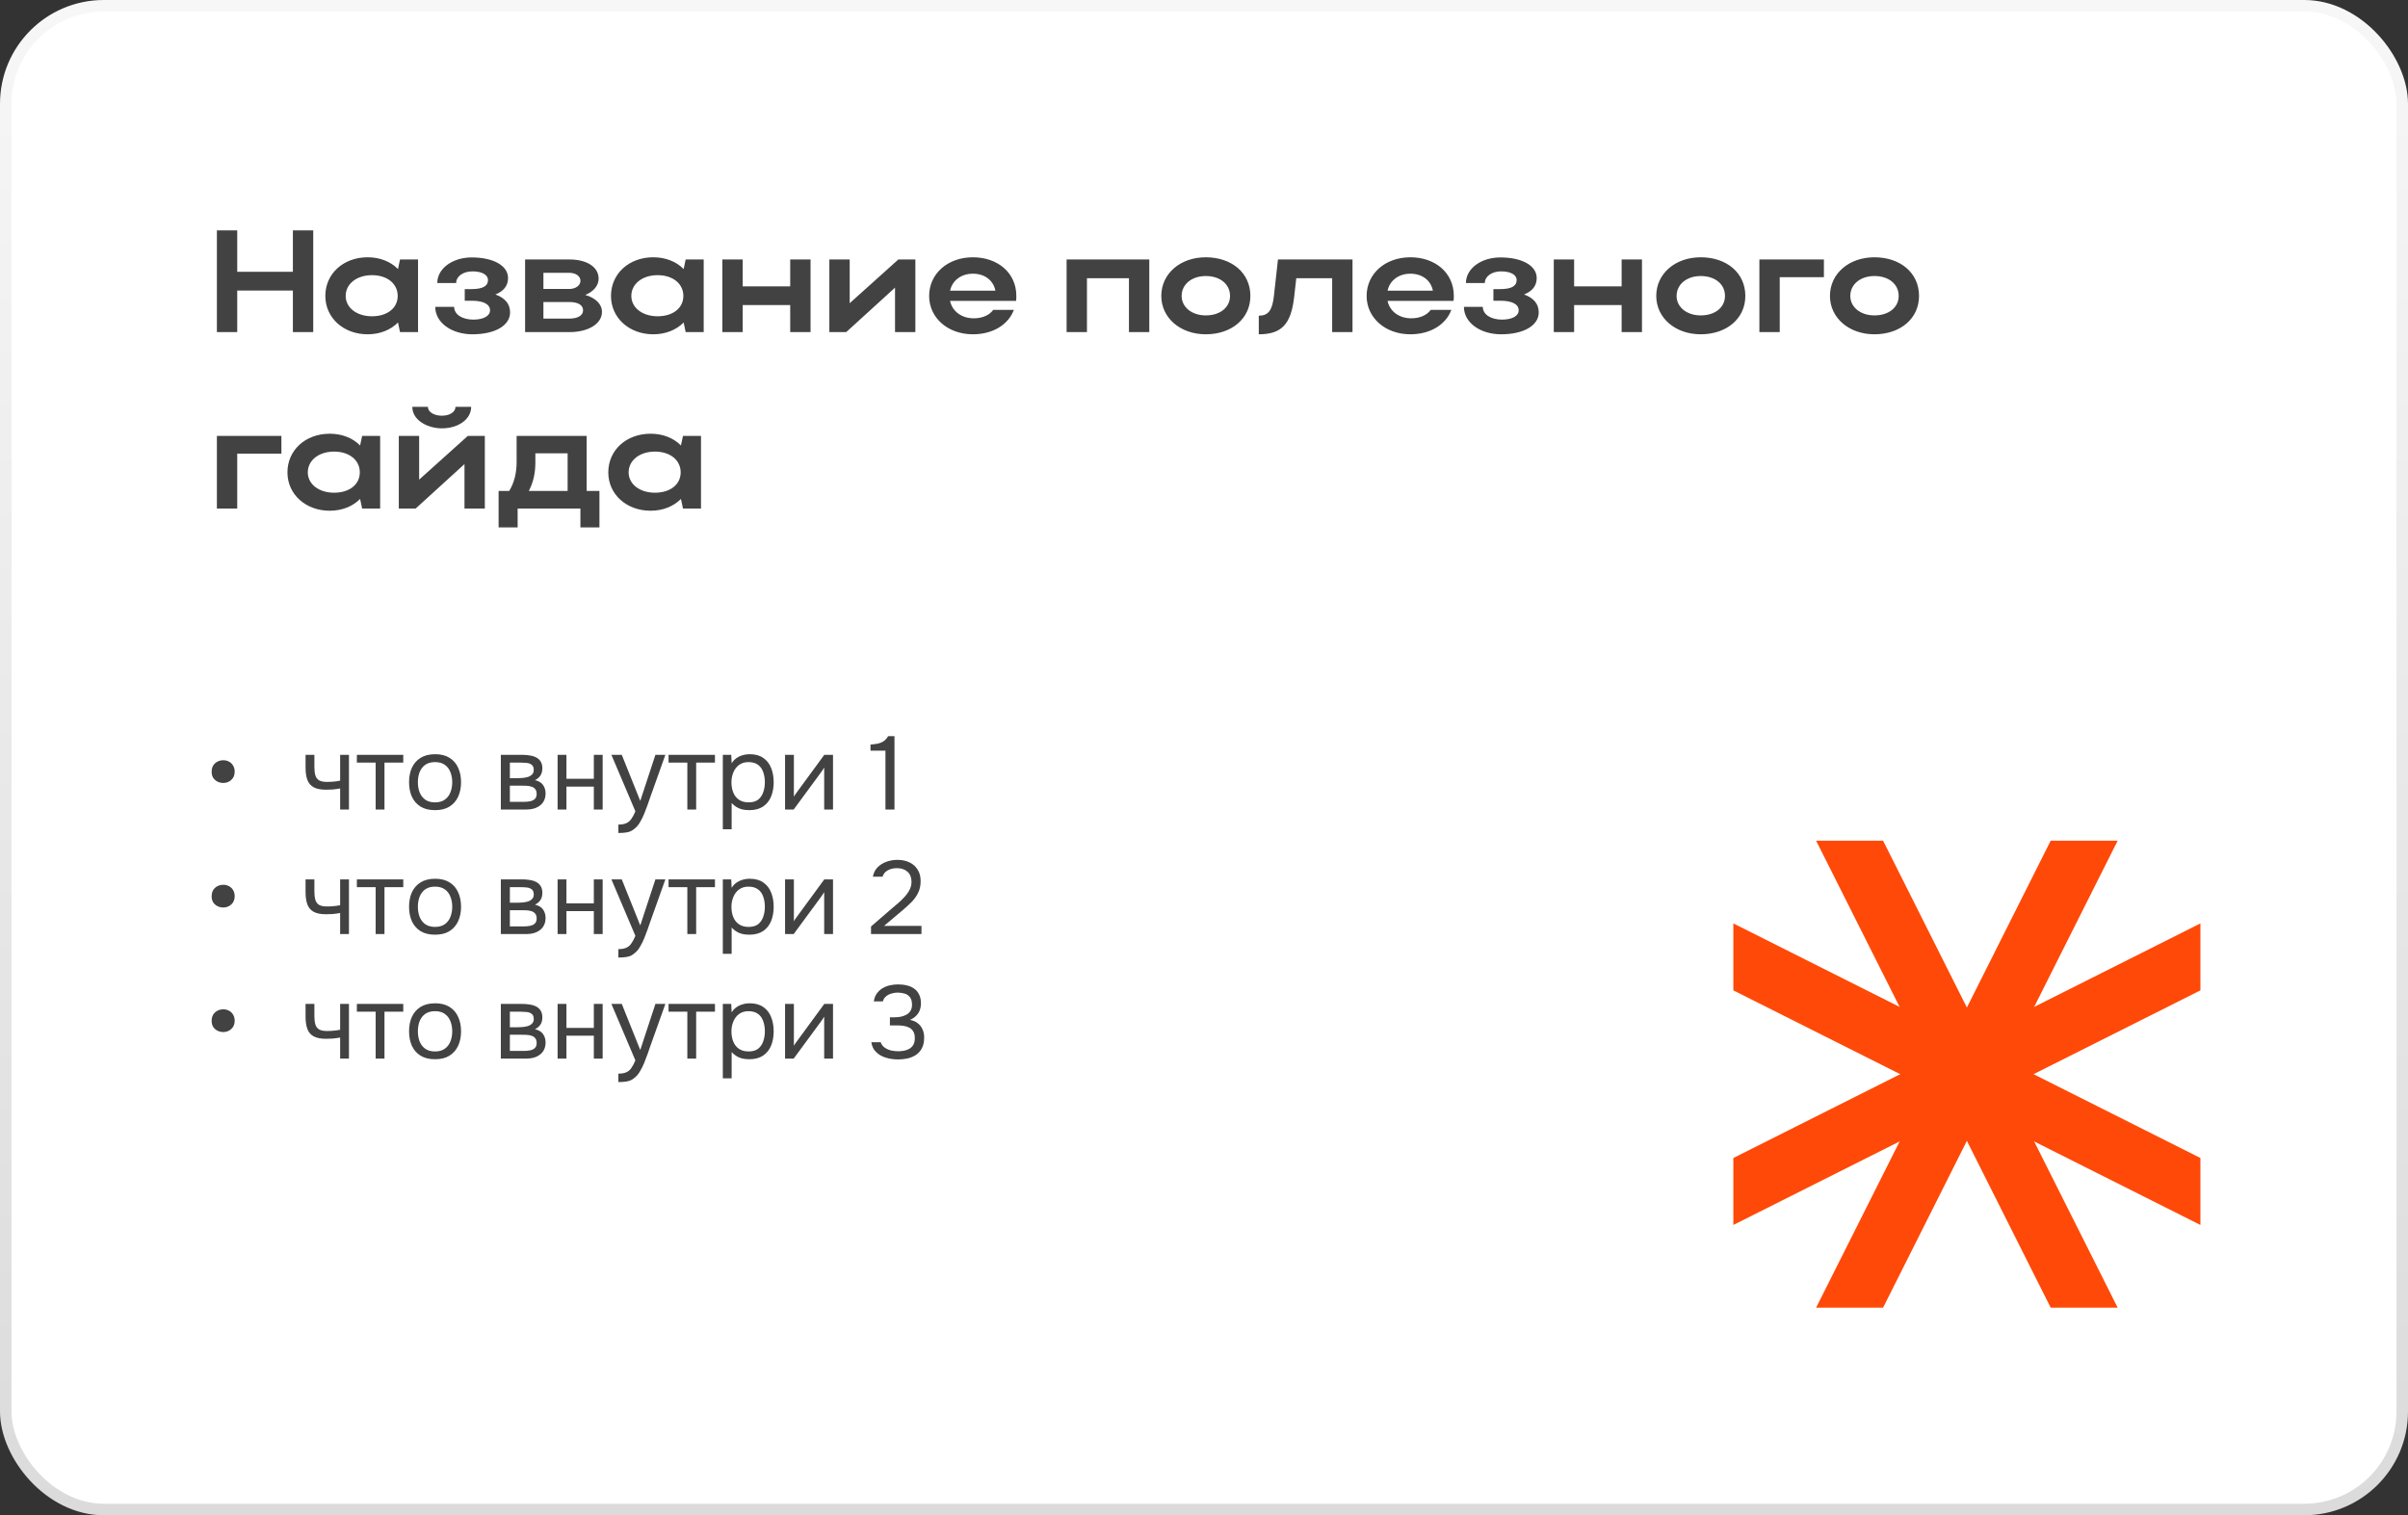
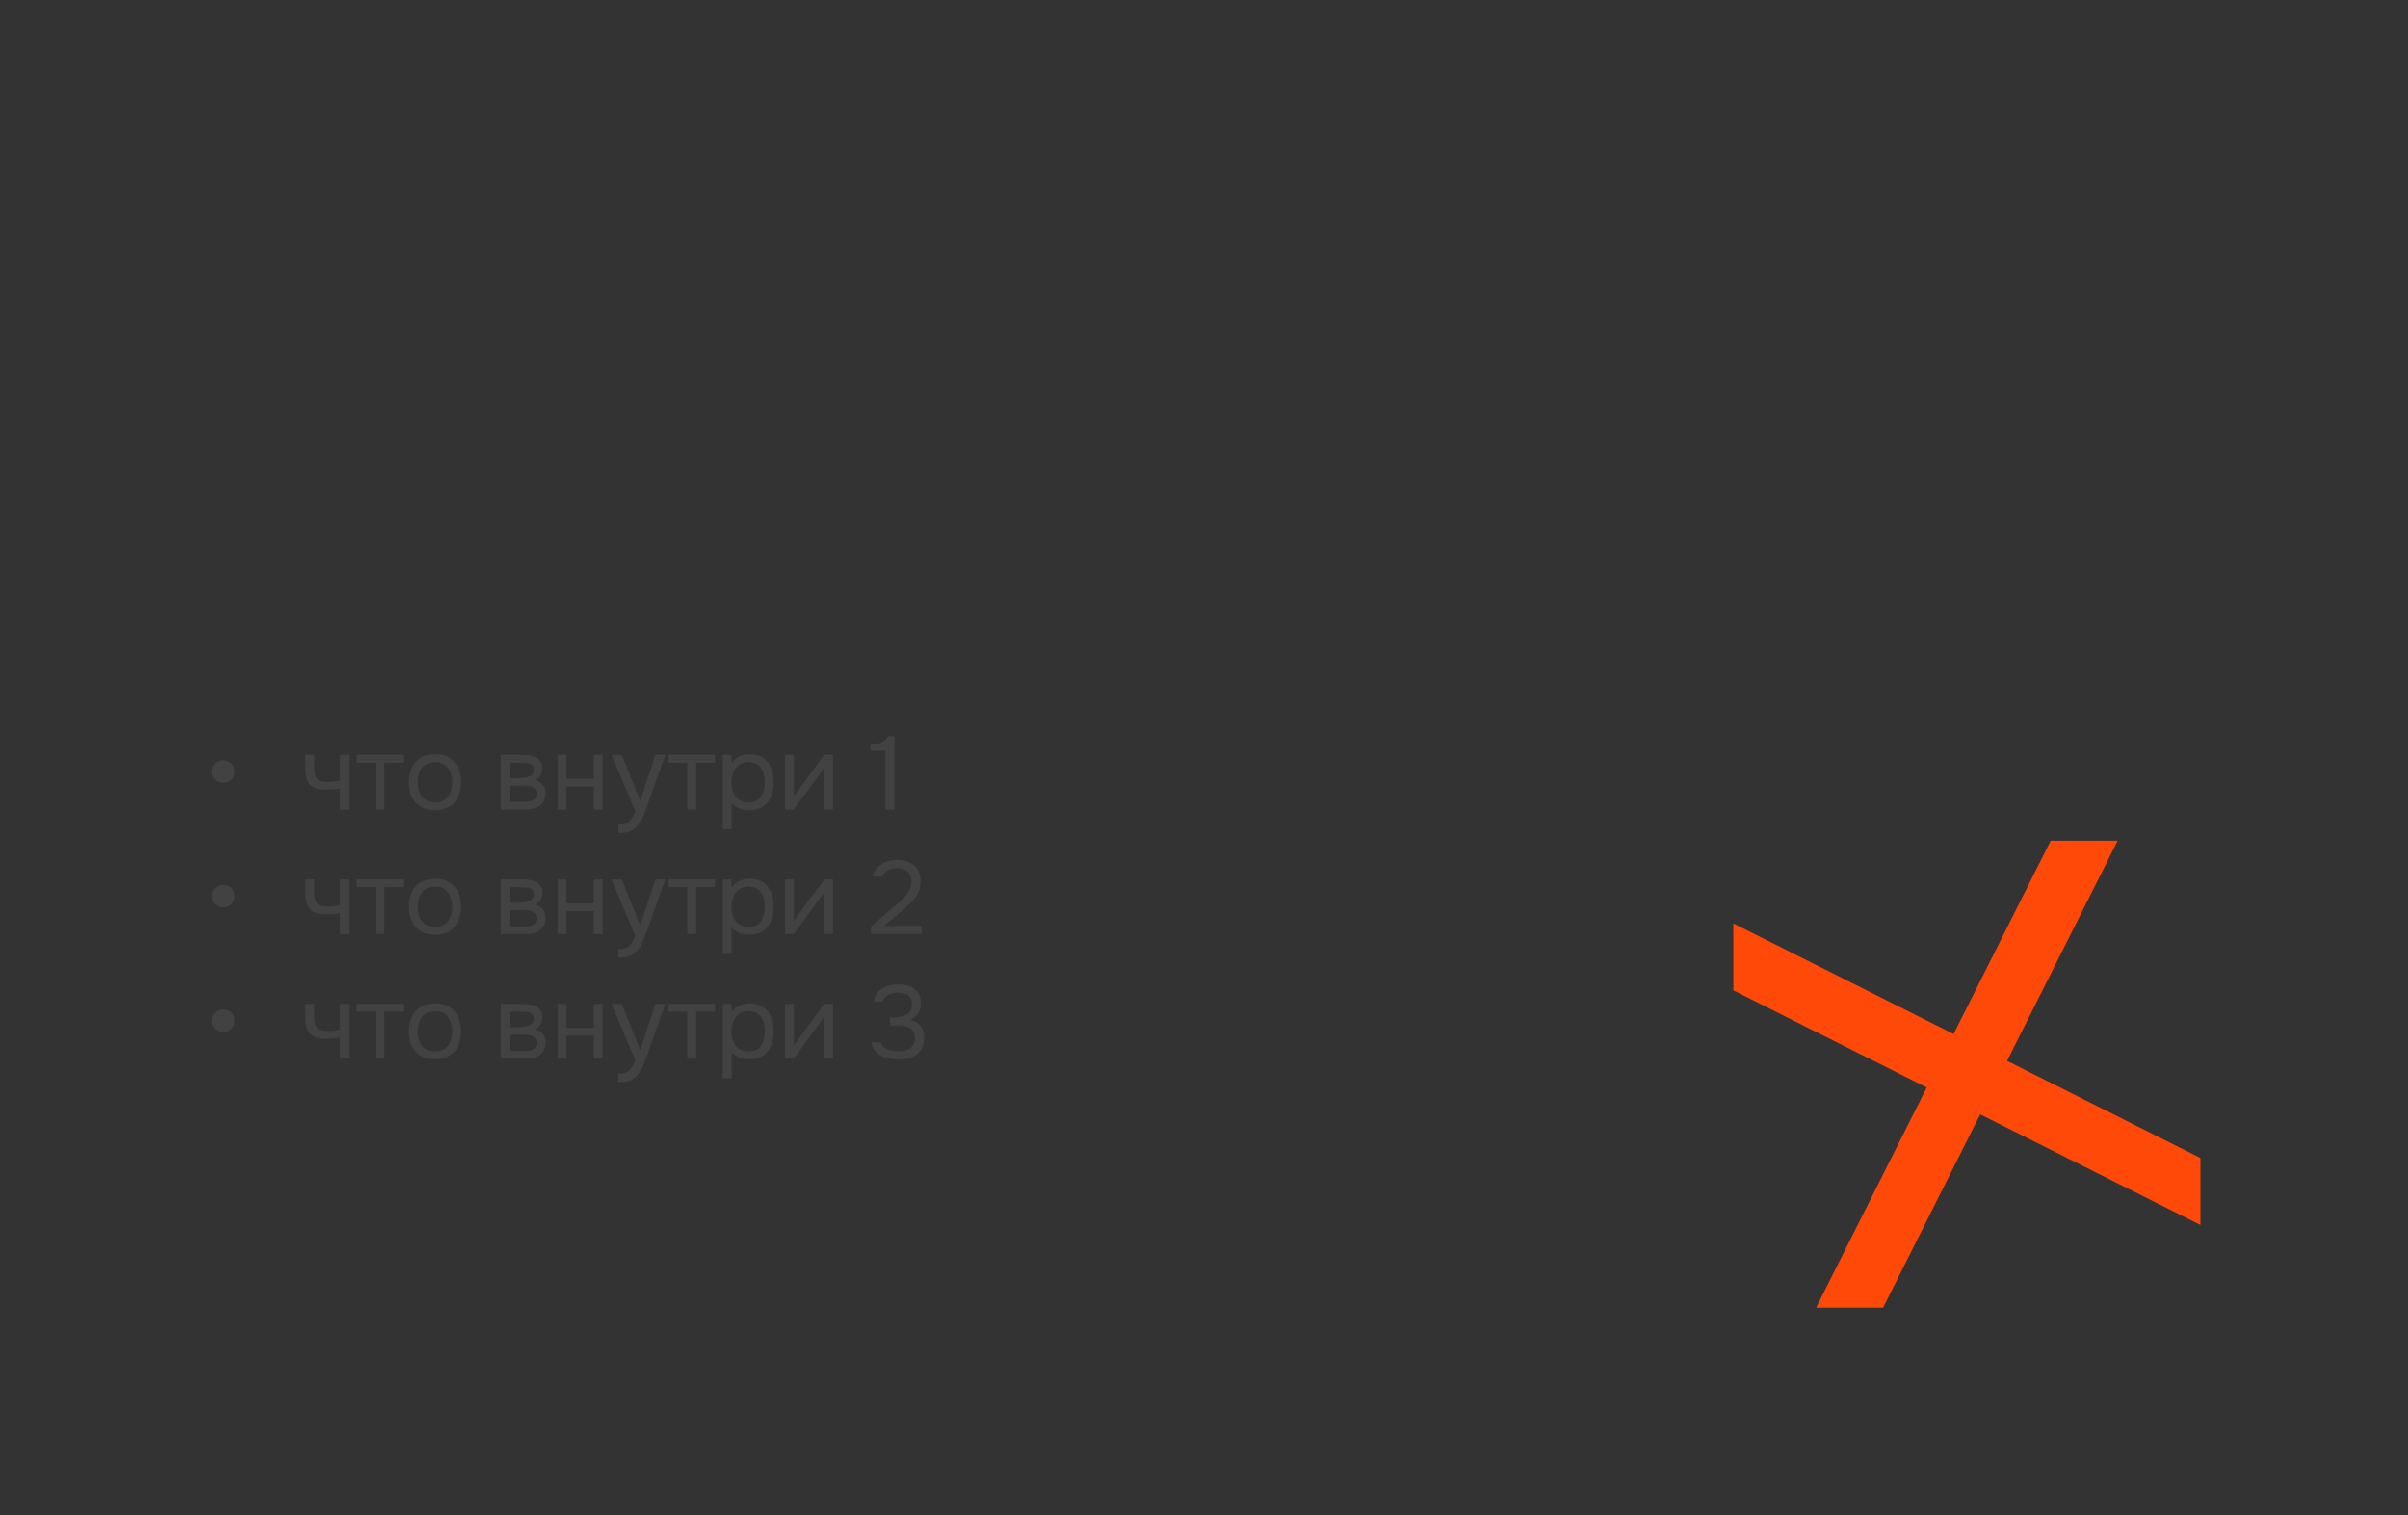
<svg xmlns="http://www.w3.org/2000/svg" width="232" height="146" viewBox="0 0 232 146" fill="none">
  <rect x="0" y="0" width="232" height="146" fill="#333333" stroke="none" />
-   <rect x="0.554" y="0.554" width="230.892" height="144.892" rx="9.446" fill="white" stroke="url(#paint0_linear_460_229)" stroke-width="1.108" />
  <path d="M21.511 75.44C21.324 75.44 21.144 75.4 20.971 75.32C20.804 75.24 20.664 75.12 20.551 74.96C20.444 74.8 20.391 74.6 20.391 74.36C20.391 74.013 20.497 73.743 20.711 73.55C20.931 73.35 21.201 73.25 21.521 73.25C21.721 73.25 21.904 73.297 22.071 73.39C22.237 73.477 22.367 73.603 22.461 73.77C22.561 73.93 22.611 74.127 22.611 74.36C22.611 74.687 22.501 74.95 22.281 75.15C22.067 75.343 21.811 75.44 21.511 75.44ZM32.77 78V75.97C32.517 76.017 32.27 76.05 32.03 76.07C31.797 76.083 31.587 76.09 31.4 76.09C30.907 76.09 30.517 76.013 30.23 75.86C29.943 75.707 29.74 75.473 29.62 75.16C29.5 74.84 29.44 74.443 29.44 73.97V72.73H30.29V73.91C30.29 74.217 30.32 74.477 30.38 74.69C30.44 74.903 30.557 75.067 30.73 75.18C30.903 75.287 31.163 75.34 31.51 75.34C31.71 75.34 31.92 75.33 32.14 75.31C32.367 75.29 32.577 75.26 32.77 75.22V72.73H33.62V78H32.77ZM36.193 78V73.48H34.383V72.73H38.853V73.48H37.043V78H36.193ZM41.911 78.06C41.358 78.06 40.895 77.947 40.521 77.72C40.148 77.487 39.868 77.167 39.681 76.76C39.501 76.353 39.411 75.89 39.411 75.37C39.411 74.843 39.501 74.38 39.681 73.98C39.868 73.573 40.148 73.253 40.521 73.02C40.895 72.787 41.365 72.67 41.931 72.67C42.485 72.67 42.945 72.787 43.311 73.02C43.685 73.253 43.961 73.573 44.141 73.98C44.328 74.38 44.421 74.843 44.421 75.37C44.421 75.89 44.328 76.353 44.141 76.76C43.955 77.167 43.675 77.487 43.301 77.72C42.935 77.947 42.471 78.06 41.911 78.06ZM41.911 77.31C42.298 77.31 42.611 77.223 42.851 77.05C43.098 76.877 43.278 76.643 43.391 76.35C43.511 76.057 43.571 75.73 43.571 75.37C43.571 75.01 43.511 74.683 43.391 74.39C43.278 74.097 43.098 73.863 42.851 73.69C42.611 73.517 42.298 73.43 41.911 73.43C41.531 73.43 41.218 73.517 40.971 73.69C40.731 73.863 40.551 74.097 40.431 74.39C40.318 74.683 40.261 75.01 40.261 75.37C40.261 75.73 40.318 76.057 40.431 76.35C40.551 76.643 40.731 76.877 40.971 77.05C41.218 77.223 41.531 77.31 41.911 77.31ZM48.254 78V72.73H50.294C50.527 72.73 50.757 72.747 50.984 72.78C51.217 72.807 51.427 72.867 51.614 72.96C51.807 73.047 51.961 73.177 52.074 73.35C52.194 73.523 52.254 73.753 52.254 74.04C52.254 74.213 52.227 74.373 52.174 74.52C52.121 74.66 52.041 74.783 51.934 74.89C51.834 74.997 51.704 75.09 51.544 75.17C51.904 75.25 52.164 75.407 52.324 75.64C52.484 75.873 52.564 76.14 52.564 76.44C52.564 76.707 52.514 76.94 52.414 77.14C52.321 77.333 52.187 77.493 52.014 77.62C51.847 77.747 51.651 77.843 51.424 77.91C51.204 77.97 50.967 78 50.714 78H48.254ZM49.124 77.26H50.514C50.721 77.26 50.914 77.24 51.094 77.2C51.274 77.16 51.421 77.087 51.534 76.98C51.647 76.867 51.704 76.707 51.704 76.5C51.704 76.287 51.654 76.127 51.554 76.02C51.461 75.907 51.337 75.83 51.184 75.79C51.037 75.743 50.877 75.717 50.704 75.71C50.531 75.703 50.367 75.7 50.214 75.7H49.124V77.26ZM49.124 74.98H49.854C49.987 74.98 50.141 74.973 50.314 74.96C50.494 74.947 50.667 74.917 50.834 74.87C51.007 74.817 51.147 74.737 51.254 74.63C51.367 74.523 51.424 74.377 51.424 74.19C51.424 73.943 51.354 73.773 51.214 73.68C51.081 73.58 50.921 73.523 50.734 73.51C50.547 73.49 50.374 73.48 50.214 73.48H49.124V74.98ZM53.723 78V72.73H54.573V75.04H57.213V72.73H58.063V78H57.213V75.79H54.573V78H53.723ZM59.576 80.26V79.45C59.903 79.45 60.163 79.403 60.356 79.31C60.55 79.223 60.71 79.083 60.836 78.89C60.97 78.703 61.096 78.463 61.216 78.17L58.906 72.73H59.906L61.686 77.17L63.146 72.73H64.106L62.626 76.88C62.553 77.093 62.47 77.333 62.376 77.6C62.283 77.867 62.18 78.137 62.066 78.41C61.953 78.69 61.826 78.947 61.686 79.18C61.553 79.42 61.403 79.613 61.236 79.76C61.096 79.887 60.96 79.987 60.826 80.06C60.693 80.133 60.53 80.183 60.336 80.21C60.15 80.243 59.896 80.26 59.576 80.26ZM66.222 78V73.48H64.412V72.73H68.882V73.48H67.072V78H66.222ZM69.641 79.9V72.73H70.451L70.491 73.54C70.671 73.253 70.914 73.037 71.221 72.89C71.534 72.743 71.871 72.67 72.231 72.67C72.764 72.67 73.201 72.79 73.541 73.03C73.881 73.263 74.131 73.583 74.291 73.99C74.457 74.397 74.541 74.857 74.541 75.37C74.541 75.883 74.457 76.343 74.291 76.75C74.124 77.157 73.867 77.477 73.521 77.71C73.174 77.943 72.731 78.06 72.191 78.06C71.924 78.06 71.684 78.033 71.471 77.98C71.257 77.92 71.071 77.837 70.911 77.73C70.751 77.623 70.611 77.503 70.491 77.37V79.9H69.641ZM72.121 77.31C72.507 77.31 72.814 77.223 73.041 77.05C73.267 76.87 73.431 76.633 73.531 76.34C73.637 76.047 73.691 75.723 73.691 75.37C73.691 75.01 73.637 74.683 73.531 74.39C73.431 74.097 73.264 73.863 73.031 73.69C72.797 73.517 72.487 73.43 72.101 73.43C71.754 73.43 71.457 73.52 71.211 73.7C70.971 73.873 70.787 74.11 70.661 74.41C70.534 74.703 70.471 75.027 70.471 75.38C70.471 75.747 70.531 76.077 70.651 76.37C70.771 76.663 70.954 76.893 71.201 77.06C71.447 77.227 71.754 77.31 72.121 77.31ZM75.637 78V72.73H76.487V76.77C76.534 76.677 76.597 76.577 76.677 76.47C76.757 76.357 76.82 76.27 76.867 76.21L79.417 72.73H80.257V78H79.407V73.96C79.353 74.06 79.293 74.153 79.227 74.24C79.167 74.327 79.11 74.407 79.057 74.48L76.467 78H75.637ZM85.309 78V72.33H83.869V71.74C84.136 71.72 84.373 71.69 84.579 71.65C84.786 71.603 84.969 71.527 85.129 71.42C85.296 71.307 85.442 71.143 85.569 70.93H86.179V78H85.309ZM21.511 87.44C21.324 87.44 21.144 87.4 20.971 87.32C20.804 87.24 20.664 87.12 20.551 86.96C20.444 86.8 20.391 86.6 20.391 86.36C20.391 86.013 20.497 85.743 20.711 85.55C20.931 85.35 21.201 85.25 21.521 85.25C21.721 85.25 21.904 85.297 22.071 85.39C22.237 85.477 22.367 85.603 22.461 85.77C22.561 85.93 22.611 86.127 22.611 86.36C22.611 86.687 22.501 86.95 22.281 87.15C22.067 87.343 21.811 87.44 21.511 87.44ZM32.77 90V87.97C32.517 88.017 32.27 88.05 32.03 88.07C31.797 88.083 31.587 88.09 31.4 88.09C30.907 88.09 30.517 88.013 30.23 87.86C29.943 87.707 29.74 87.473 29.62 87.16C29.5 86.84 29.44 86.443 29.44 85.97V84.73H30.29V85.91C30.29 86.217 30.32 86.477 30.38 86.69C30.44 86.903 30.557 87.067 30.73 87.18C30.903 87.287 31.163 87.34 31.51 87.34C31.71 87.34 31.92 87.33 32.14 87.31C32.367 87.29 32.577 87.26 32.77 87.22V84.73H33.62V90H32.77ZM36.193 90V85.48H34.383V84.73H38.853V85.48H37.043V90H36.193ZM41.911 90.06C41.358 90.06 40.895 89.947 40.521 89.72C40.148 89.487 39.868 89.167 39.681 88.76C39.501 88.353 39.411 87.89 39.411 87.37C39.411 86.843 39.501 86.38 39.681 85.98C39.868 85.573 40.148 85.253 40.521 85.02C40.895 84.787 41.365 84.67 41.931 84.67C42.485 84.67 42.945 84.787 43.311 85.02C43.685 85.253 43.961 85.573 44.141 85.98C44.328 86.38 44.421 86.843 44.421 87.37C44.421 87.89 44.328 88.353 44.141 88.76C43.955 89.167 43.675 89.487 43.301 89.72C42.935 89.947 42.471 90.06 41.911 90.06ZM41.911 89.31C42.298 89.31 42.611 89.223 42.851 89.05C43.098 88.877 43.278 88.643 43.391 88.35C43.511 88.057 43.571 87.73 43.571 87.37C43.571 87.01 43.511 86.683 43.391 86.39C43.278 86.097 43.098 85.863 42.851 85.69C42.611 85.517 42.298 85.43 41.911 85.43C41.531 85.43 41.218 85.517 40.971 85.69C40.731 85.863 40.551 86.097 40.431 86.39C40.318 86.683 40.261 87.01 40.261 87.37C40.261 87.73 40.318 88.057 40.431 88.35C40.551 88.643 40.731 88.877 40.971 89.05C41.218 89.223 41.531 89.31 41.911 89.31ZM48.254 90V84.73H50.294C50.527 84.73 50.757 84.747 50.984 84.78C51.217 84.807 51.427 84.867 51.614 84.96C51.807 85.047 51.961 85.177 52.074 85.35C52.194 85.523 52.254 85.753 52.254 86.04C52.254 86.213 52.227 86.373 52.174 86.52C52.121 86.66 52.041 86.783 51.934 86.89C51.834 86.997 51.704 87.09 51.544 87.17C51.904 87.25 52.164 87.407 52.324 87.64C52.484 87.873 52.564 88.14 52.564 88.44C52.564 88.707 52.514 88.94 52.414 89.14C52.321 89.333 52.187 89.493 52.014 89.62C51.847 89.747 51.651 89.843 51.424 89.91C51.204 89.97 50.967 90 50.714 90H48.254ZM49.124 89.26H50.514C50.721 89.26 50.914 89.24 51.094 89.2C51.274 89.16 51.421 89.087 51.534 88.98C51.647 88.867 51.704 88.707 51.704 88.5C51.704 88.287 51.654 88.127 51.554 88.02C51.461 87.907 51.337 87.83 51.184 87.79C51.037 87.743 50.877 87.717 50.704 87.71C50.531 87.703 50.367 87.7 50.214 87.7H49.124V89.26ZM49.124 86.98H49.854C49.987 86.98 50.141 86.973 50.314 86.96C50.494 86.947 50.667 86.917 50.834 86.87C51.007 86.817 51.147 86.737 51.254 86.63C51.367 86.523 51.424 86.377 51.424 86.19C51.424 85.943 51.354 85.773 51.214 85.68C51.081 85.58 50.921 85.523 50.734 85.51C50.547 85.49 50.374 85.48 50.214 85.48H49.124V86.98ZM53.723 90V84.73H54.573V87.04H57.213V84.73H58.063V90H57.213V87.79H54.573V90H53.723ZM59.576 92.26V91.45C59.903 91.45 60.163 91.403 60.356 91.31C60.55 91.223 60.71 91.083 60.836 90.89C60.97 90.703 61.096 90.463 61.216 90.17L58.906 84.73H59.906L61.686 89.17L63.146 84.73H64.106L62.626 88.88C62.553 89.093 62.47 89.333 62.376 89.6C62.283 89.867 62.18 90.137 62.066 90.41C61.953 90.69 61.826 90.947 61.686 91.18C61.553 91.42 61.403 91.613 61.236 91.76C61.096 91.887 60.96 91.987 60.826 92.06C60.693 92.133 60.53 92.183 60.336 92.21C60.15 92.243 59.896 92.26 59.576 92.26ZM66.222 90V85.48H64.412V84.73H68.882V85.48H67.072V90H66.222ZM69.641 91.9V84.73H70.451L70.491 85.54C70.671 85.253 70.914 85.037 71.221 84.89C71.534 84.743 71.871 84.67 72.231 84.67C72.764 84.67 73.201 84.79 73.541 85.03C73.881 85.263 74.131 85.583 74.291 85.99C74.457 86.397 74.541 86.857 74.541 87.37C74.541 87.883 74.457 88.343 74.291 88.75C74.124 89.157 73.867 89.477 73.521 89.71C73.174 89.943 72.731 90.06 72.191 90.06C71.924 90.06 71.684 90.033 71.471 89.98C71.257 89.92 71.071 89.837 70.911 89.73C70.751 89.623 70.611 89.503 70.491 89.37V91.9H69.641ZM72.121 89.31C72.507 89.31 72.814 89.223 73.041 89.05C73.267 88.87 73.431 88.633 73.531 88.34C73.637 88.047 73.691 87.723 73.691 87.37C73.691 87.01 73.637 86.683 73.531 86.39C73.431 86.097 73.264 85.863 73.031 85.69C72.797 85.517 72.487 85.43 72.101 85.43C71.754 85.43 71.457 85.52 71.211 85.7C70.971 85.873 70.787 86.11 70.661 86.41C70.534 86.703 70.471 87.027 70.471 87.38C70.471 87.747 70.531 88.077 70.651 88.37C70.771 88.663 70.954 88.893 71.201 89.06C71.447 89.227 71.754 89.31 72.121 89.31ZM75.637 90V84.73H76.487V88.77C76.534 88.677 76.597 88.577 76.677 88.47C76.757 88.357 76.82 88.27 76.867 88.21L79.417 84.73H80.257V90H79.407V85.96C79.353 86.06 79.293 86.153 79.227 86.24C79.167 86.327 79.11 86.407 79.057 86.48L76.467 90H75.637ZM83.919 90V89.27L85.919 87.54C86.099 87.387 86.296 87.22 86.509 87.04C86.729 86.853 86.936 86.653 87.129 86.44C87.329 86.227 87.493 86 87.619 85.76C87.752 85.513 87.819 85.253 87.819 84.98C87.819 84.553 87.692 84.227 87.439 84C87.186 83.767 86.846 83.65 86.419 83.65C86.079 83.65 85.782 83.72 85.529 83.86C85.276 84 85.109 84.203 85.029 84.47H84.099C84.166 84.103 84.316 83.803 84.549 83.57C84.789 83.33 85.076 83.15 85.409 83.03C85.749 82.91 86.099 82.85 86.459 82.85C86.899 82.85 87.286 82.93 87.619 83.09C87.959 83.25 88.222 83.483 88.409 83.79C88.603 84.09 88.699 84.46 88.699 84.9C88.699 85.333 88.616 85.713 88.449 86.04C88.289 86.367 88.076 86.663 87.809 86.93C87.549 87.19 87.269 87.447 86.969 87.7L85.179 89.21H88.779V90H83.919ZM21.511 99.44C21.324 99.44 21.144 99.4 20.971 99.32C20.804 99.24 20.664 99.12 20.551 98.96C20.444 98.8 20.391 98.6 20.391 98.36C20.391 98.013 20.497 97.743 20.711 97.55C20.931 97.35 21.201 97.25 21.521 97.25C21.721 97.25 21.904 97.297 22.071 97.39C22.237 97.477 22.367 97.603 22.461 97.77C22.561 97.93 22.611 98.127 22.611 98.36C22.611 98.687 22.501 98.95 22.281 99.15C22.067 99.343 21.811 99.44 21.511 99.44ZM32.77 102V99.97C32.517 100.017 32.27 100.05 32.03 100.07C31.797 100.083 31.587 100.09 31.4 100.09C30.907 100.09 30.517 100.013 30.23 99.86C29.943 99.707 29.74 99.473 29.62 99.16C29.5 98.84 29.44 98.443 29.44 97.97V96.73H30.29V97.91C30.29 98.217 30.32 98.477 30.38 98.69C30.44 98.903 30.557 99.067 30.73 99.18C30.903 99.287 31.163 99.34 31.51 99.34C31.71 99.34 31.92 99.33 32.14 99.31C32.367 99.29 32.577 99.26 32.77 99.22V96.73H33.62V102H32.77ZM36.193 102V97.48H34.383V96.73H38.853V97.48H37.043V102H36.193ZM41.911 102.06C41.358 102.06 40.895 101.947 40.521 101.72C40.148 101.487 39.868 101.167 39.681 100.76C39.501 100.353 39.411 99.89 39.411 99.37C39.411 98.843 39.501 98.38 39.681 97.98C39.868 97.573 40.148 97.253 40.521 97.02C40.895 96.787 41.365 96.67 41.931 96.67C42.485 96.67 42.945 96.787 43.311 97.02C43.685 97.253 43.961 97.573 44.141 97.98C44.328 98.38 44.421 98.843 44.421 99.37C44.421 99.89 44.328 100.353 44.141 100.76C43.955 101.167 43.675 101.487 43.301 101.72C42.935 101.947 42.471 102.06 41.911 102.06ZM41.911 101.31C42.298 101.31 42.611 101.223 42.851 101.05C43.098 100.877 43.278 100.643 43.391 100.35C43.511 100.057 43.571 99.73 43.571 99.37C43.571 99.01 43.511 98.683 43.391 98.39C43.278 98.097 43.098 97.863 42.851 97.69C42.611 97.517 42.298 97.43 41.911 97.43C41.531 97.43 41.218 97.517 40.971 97.69C40.731 97.863 40.551 98.097 40.431 98.39C40.318 98.683 40.261 99.01 40.261 99.37C40.261 99.73 40.318 100.057 40.431 100.35C40.551 100.643 40.731 100.877 40.971 101.05C41.218 101.223 41.531 101.31 41.911 101.31ZM48.254 102V96.73H50.294C50.527 96.73 50.757 96.747 50.984 96.78C51.217 96.807 51.427 96.867 51.614 96.96C51.807 97.047 51.961 97.177 52.074 97.35C52.194 97.523 52.254 97.753 52.254 98.04C52.254 98.213 52.227 98.373 52.174 98.52C52.121 98.66 52.041 98.783 51.934 98.89C51.834 98.997 51.704 99.09 51.544 99.17C51.904 99.25 52.164 99.407 52.324 99.64C52.484 99.873 52.564 100.14 52.564 100.44C52.564 100.707 52.514 100.94 52.414 101.14C52.321 101.333 52.187 101.493 52.014 101.62C51.847 101.747 51.651 101.843 51.424 101.91C51.204 101.97 50.967 102 50.714 102H48.254ZM49.124 101.26H50.514C50.721 101.26 50.914 101.24 51.094 101.2C51.274 101.16 51.421 101.087 51.534 100.98C51.647 100.867 51.704 100.707 51.704 100.5C51.704 100.287 51.654 100.127 51.554 100.02C51.461 99.907 51.337 99.83 51.184 99.79C51.037 99.743 50.877 99.717 50.704 99.71C50.531 99.703 50.367 99.7 50.214 99.7H49.124V101.26ZM49.124 98.98H49.854C49.987 98.98 50.141 98.973 50.314 98.96C50.494 98.947 50.667 98.917 50.834 98.87C51.007 98.817 51.147 98.737 51.254 98.63C51.367 98.523 51.424 98.377 51.424 98.19C51.424 97.943 51.354 97.773 51.214 97.68C51.081 97.58 50.921 97.523 50.734 97.51C50.547 97.49 50.374 97.48 50.214 97.48H49.124V98.98ZM53.723 102V96.73H54.573V99.04H57.213V96.73H58.063V102H57.213V99.79H54.573V102H53.723ZM59.576 104.26V103.45C59.903 103.45 60.163 103.403 60.356 103.31C60.55 103.223 60.71 103.083 60.836 102.89C60.97 102.703 61.096 102.463 61.216 102.17L58.906 96.73H59.906L61.686 101.17L63.146 96.73H64.106L62.626 100.88C62.553 101.093 62.47 101.333 62.376 101.6C62.283 101.867 62.18 102.137 62.066 102.41C61.953 102.69 61.826 102.947 61.686 103.18C61.553 103.42 61.403 103.613 61.236 103.76C61.096 103.887 60.96 103.987 60.826 104.06C60.693 104.133 60.53 104.183 60.336 104.21C60.15 104.243 59.896 104.26 59.576 104.26ZM66.222 102V97.48H64.412V96.73H68.882V97.48H67.072V102H66.222ZM69.641 103.9V96.73H70.451L70.491 97.54C70.671 97.253 70.914 97.037 71.221 96.89C71.534 96.743 71.871 96.67 72.231 96.67C72.764 96.67 73.201 96.79 73.541 97.03C73.881 97.263 74.131 97.583 74.291 97.99C74.457 98.397 74.541 98.857 74.541 99.37C74.541 99.883 74.457 100.343 74.291 100.75C74.124 101.157 73.867 101.477 73.521 101.71C73.174 101.943 72.731 102.06 72.191 102.06C71.924 102.06 71.684 102.033 71.471 101.98C71.257 101.92 71.071 101.837 70.911 101.73C70.751 101.623 70.611 101.503 70.491 101.37V103.9H69.641ZM72.121 101.31C72.507 101.31 72.814 101.223 73.041 101.05C73.267 100.87 73.431 100.633 73.531 100.34C73.637 100.047 73.691 99.723 73.691 99.37C73.691 99.01 73.637 98.683 73.531 98.39C73.431 98.097 73.264 97.863 73.031 97.69C72.797 97.517 72.487 97.43 72.101 97.43C71.754 97.43 71.457 97.52 71.211 97.7C70.971 97.873 70.787 98.11 70.661 98.41C70.534 98.703 70.471 99.027 70.471 99.38C70.471 99.747 70.531 100.077 70.651 100.37C70.771 100.663 70.954 100.893 71.201 101.06C71.447 101.227 71.754 101.31 72.121 101.31ZM75.637 102V96.73H76.487V100.77C76.534 100.677 76.597 100.577 76.677 100.47C76.757 100.357 76.82 100.27 76.867 100.21L79.417 96.73H80.257V102H79.407V97.96C79.353 98.06 79.293 98.153 79.227 98.24C79.167 98.327 79.11 98.407 79.057 98.48L76.467 102H75.637ZM86.529 102.08C86.249 102.08 85.966 102.053 85.679 102C85.399 101.94 85.136 101.847 84.889 101.72C84.649 101.593 84.442 101.423 84.269 101.21C84.103 100.997 83.996 100.733 83.949 100.42H84.849C84.929 100.647 85.062 100.823 85.249 100.95C85.436 101.077 85.642 101.167 85.869 101.22C86.103 101.267 86.326 101.29 86.539 101.29C86.692 101.29 86.859 101.277 87.039 101.25C87.219 101.223 87.392 101.167 87.559 101.08C87.733 100.993 87.873 100.867 87.979 100.7C88.086 100.527 88.139 100.3 88.139 100.02C88.139 99.753 88.089 99.54 87.989 99.38C87.889 99.213 87.756 99.09 87.589 99.01C87.422 98.923 87.236 98.867 87.029 98.84C86.829 98.813 86.626 98.8 86.419 98.8H85.739V98.02H86.149C86.382 98.02 86.603 98 86.809 97.96C87.016 97.913 87.199 97.843 87.359 97.75C87.519 97.657 87.642 97.533 87.729 97.38C87.823 97.227 87.869 97.037 87.869 96.81C87.869 96.483 87.799 96.237 87.659 96.07C87.526 95.903 87.353 95.79 87.139 95.73C86.926 95.67 86.703 95.64 86.469 95.64C86.282 95.64 86.089 95.67 85.889 95.73C85.696 95.783 85.522 95.873 85.369 96C85.216 96.12 85.112 96.283 85.059 96.49H84.189C84.229 96.197 84.323 95.947 84.469 95.74C84.616 95.533 84.796 95.363 85.009 95.23C85.229 95.097 85.469 95 85.729 94.94C85.996 94.88 86.266 94.85 86.539 94.85C86.839 94.85 87.119 94.883 87.379 94.95C87.646 95.01 87.879 95.113 88.079 95.26C88.279 95.4 88.436 95.587 88.549 95.82C88.669 96.053 88.729 96.337 88.729 96.67C88.729 96.917 88.689 97.143 88.609 97.35C88.529 97.557 88.409 97.737 88.249 97.89C88.096 98.043 87.903 98.17 87.669 98.27C87.969 98.323 88.219 98.43 88.419 98.59C88.626 98.75 88.779 98.947 88.879 99.18C88.986 99.407 89.039 99.663 89.039 99.95C89.039 100.397 88.959 100.76 88.799 101.04C88.639 101.32 88.433 101.537 88.179 101.69C87.926 101.837 87.653 101.94 87.359 102C87.066 102.053 86.789 102.08 86.529 102.08Z" fill="#424242" />
-   <path d="M20.896 32V22.2H22.856V26.19H28.218V22.2H30.178V32H28.218V27.996H22.856V32H20.896ZM40.277 32H38.541L38.345 31.076C37.631 31.79 36.609 32.21 35.419 32.21C33.095 32.21 31.345 30.628 31.345 28.514C31.345 26.372 33.081 24.79 35.419 24.79C36.595 24.79 37.631 25.196 38.345 25.924L38.541 25H40.277V32ZM33.305 28.514C33.305 29.648 34.369 30.474 35.839 30.474C37.323 30.474 38.317 29.676 38.317 28.514C38.317 27.338 37.309 26.512 35.839 26.512C34.369 26.512 33.305 27.352 33.305 28.514ZM45.518 32.21C43.516 32.21 41.934 31.09 41.934 29.564H43.754C43.754 30.32 44.566 30.796 45.602 30.796C46.582 30.796 47.212 30.446 47.212 29.9C47.212 29.326 46.596 28.976 45.448 28.976H44.776V27.856H45.42C46.54 27.856 47.016 27.548 47.016 26.988C47.016 26.47 46.428 26.148 45.518 26.148C44.622 26.148 43.95 26.624 43.95 27.268H42.13C42.13 25.882 43.586 24.804 45.448 24.804C47.548 24.804 48.948 25.602 48.948 26.792C48.948 27.52 48.542 28.052 47.73 28.374C48.668 28.71 49.144 29.298 49.144 30.096C49.144 31.37 47.688 32.21 45.518 32.21ZM50.591 32V25H54.861C56.527 25 57.675 25.714 57.675 26.848C57.675 27.534 57.171 28.108 56.387 28.416C57.381 28.71 57.997 29.298 57.997 30.054C57.997 31.188 56.695 32 54.861 32L50.591 32ZM55.925 27.058C55.925 26.624 55.491 26.288 54.861 26.288H52.355V27.842H54.861C55.435 27.842 55.925 27.52 55.925 27.058ZM56.177 29.9C56.177 29.382 55.673 29.102 54.861 29.102H52.355V30.698H54.861C55.673 30.698 56.177 30.39 56.177 29.9ZM67.798 32H66.062L65.866 31.076C65.152 31.79 64.13 32.21 62.94 32.21C60.616 32.21 58.866 30.628 58.866 28.514C58.866 26.372 60.602 24.79 62.94 24.79C64.116 24.79 65.152 25.196 65.866 25.924L66.062 25H67.798V32ZM60.826 28.514C60.826 29.648 61.89 30.474 63.36 30.474C64.844 30.474 65.838 29.676 65.838 28.514C65.838 27.338 64.83 26.512 63.36 26.512C61.89 26.512 60.826 27.352 60.826 28.514ZM69.595 32V25H71.555V27.59H76.133V25H78.093V32H76.133V29.396L71.555 29.396V32H69.595ZM88.192 32H86.232V27.716L81.528 32H79.904V25H81.864V29.214L86.554 25H88.192V32ZM97.891 28.99H91.535C91.745 29.998 92.641 30.67 93.817 30.67C94.657 30.67 95.329 30.362 95.693 29.858H97.681C97.149 31.286 95.651 32.21 93.733 32.21C91.325 32.21 89.519 30.628 89.519 28.514C89.519 26.372 91.311 24.79 93.733 24.79C96.127 24.79 97.919 26.288 97.919 28.514C97.919 28.668 97.919 28.836 97.891 28.99ZM91.535 28.01H95.903C95.707 27.016 94.881 26.372 93.733 26.372C92.599 26.372 91.745 27.03 91.535 28.01ZM102.763 25H110.729V32H108.769V26.806H104.723V32H102.763V25ZM111.886 28.514C111.886 26.372 113.706 24.79 116.17 24.79C118.662 24.79 120.468 26.288 120.468 28.514C120.468 30.698 118.662 32.21 116.17 32.21C113.72 32.21 111.886 30.628 111.886 28.514ZM113.846 28.514C113.846 29.606 114.84 30.39 116.17 30.39C117.57 30.39 118.508 29.606 118.508 28.514C118.508 27.394 117.57 26.596 116.17 26.596C114.826 26.596 113.846 27.394 113.846 28.514ZM122.734 28.528L123.126 25H130.308V32H128.348V26.806H124.89L124.68 28.668C124.372 31.244 123.476 32.21 121.278 32.21V30.418C122.188 30.418 122.58 29.914 122.734 28.528ZM140.041 28.99L133.685 28.99C133.895 29.998 134.791 30.67 135.967 30.67C136.807 30.67 137.479 30.362 137.843 29.858H139.831C139.299 31.286 137.801 32.21 135.883 32.21C133.475 32.21 131.669 30.628 131.669 28.514C131.669 26.372 133.461 24.79 135.883 24.79C138.277 24.79 140.069 26.288 140.069 28.514C140.069 28.668 140.069 28.836 140.041 28.99ZM133.685 28.01L138.053 28.01C137.857 27.016 137.031 26.372 135.883 26.372C134.749 26.372 133.895 27.03 133.685 28.01ZM144.625 32.21C142.623 32.21 141.041 31.09 141.041 29.564H142.861C142.861 30.32 143.673 30.796 144.709 30.796C145.689 30.796 146.319 30.446 146.319 29.9C146.319 29.326 145.703 28.976 144.555 28.976H143.883V27.856H144.527C145.647 27.856 146.123 27.548 146.123 26.988C146.123 26.47 145.535 26.148 144.625 26.148C143.729 26.148 143.057 26.624 143.057 27.268H141.237C141.237 25.882 142.693 24.804 144.555 24.804C146.655 24.804 148.055 25.602 148.055 26.792C148.055 27.52 147.649 28.052 146.837 28.374C147.775 28.71 148.251 29.298 148.251 30.096C148.251 31.37 146.795 32.21 144.625 32.21ZM149.699 32V25H151.659V27.59H156.237V25H158.197V32H156.237V29.396H151.659V32H149.699ZM159.573 28.514C159.573 26.372 161.393 24.79 163.857 24.79C166.349 24.79 168.155 26.288 168.155 28.514C168.155 30.698 166.349 32.21 163.857 32.21C161.407 32.21 159.573 30.628 159.573 28.514ZM161.533 28.514C161.533 29.606 162.527 30.39 163.857 30.39C165.257 30.39 166.195 29.606 166.195 28.514C166.195 27.394 165.257 26.596 163.857 26.596C162.513 26.596 161.533 27.394 161.533 28.514ZM169.509 25H175.725V26.708H171.469V32H169.509V25ZM176.308 28.514C176.308 26.372 178.128 24.79 180.592 24.79C183.084 24.79 184.89 26.288 184.89 28.514C184.89 30.698 183.084 32.21 180.592 32.21C178.142 32.21 176.308 30.628 176.308 28.514ZM178.268 28.514C178.268 29.606 179.262 30.39 180.592 30.39C181.992 30.39 182.93 29.606 182.93 28.514C182.93 27.394 181.992 26.596 180.592 26.596C179.248 26.596 178.268 27.394 178.268 28.514ZM20.896 42H27.112V43.708H22.856L22.856 49H20.896L20.896 42ZM36.626 49H34.89L34.694 48.076C33.98 48.79 32.958 49.21 31.768 49.21C29.444 49.21 27.694 47.628 27.694 45.514C27.694 43.372 29.43 41.79 31.768 41.79C32.944 41.79 33.98 42.196 34.694 42.924L34.89 42H36.626V49ZM29.654 45.514C29.654 46.648 30.718 47.474 32.188 47.474C33.672 47.474 34.666 46.676 34.666 45.514C34.666 44.338 33.658 43.512 32.188 43.512C30.718 43.512 29.654 44.352 29.654 45.514ZM42.567 41.272C41.251 41.272 39.725 40.53 39.725 39.2H41.223C41.223 39.69 41.811 40.054 42.567 40.054C43.323 40.054 43.883 39.704 43.883 39.2H45.395C45.395 40.376 44.191 41.272 42.567 41.272ZM46.711 49H44.751V44.716L40.047 49H38.423V42H40.383V46.214L45.073 42H46.711V49ZM48.038 47.306H49.06C49.536 46.522 49.774 45.598 49.774 44.52V42H56.522V47.306H57.754V50.82H55.92V49H49.872V50.82H48.038V47.306ZM50.95 47.306H54.688V43.68H51.58V44.548C51.58 45.584 51.384 46.466 50.95 47.306ZM67.538 49H65.802L65.606 48.076C64.892 48.79 63.87 49.21 62.681 49.21C60.356 49.21 58.606 47.628 58.606 45.514C58.606 43.372 60.343 41.79 62.681 41.79C63.856 41.79 64.892 42.196 65.606 42.924L65.802 42H67.538V49ZM60.566 45.514C60.566 46.648 61.63 47.474 63.1 47.474C64.585 47.474 65.579 46.676 65.579 45.514C65.579 44.338 64.57 43.512 63.1 43.512C61.63 43.512 60.566 44.352 60.566 45.514Z" fill="#424242" />
  <path d="M181.424 126H174.972L197.576 81H204.029L181.424 126Z" fill="#FF4908" />
  <path d="M212 111.576V118.029L167 95.424V88.972L212 111.576Z" fill="#FF4908" />
-   <path d="M167 111.576V118.029L212 95.424V88.972L167 111.576Z" fill="#FF4908" />
-   <path d="M181.424 81H174.972L197.576 126H204.029L181.424 81Z" fill="#FF4908" />
  <defs>
    <linearGradient id="paint0_linear_460_229" x1="116" y1="0" x2="116" y2="146" gradientUnits="userSpaceOnUse">
      <stop stop-color="#F7F7F7" />
      <stop offset="1" stop-color="#DBDBDB" />
    </linearGradient>
  </defs>
</svg>